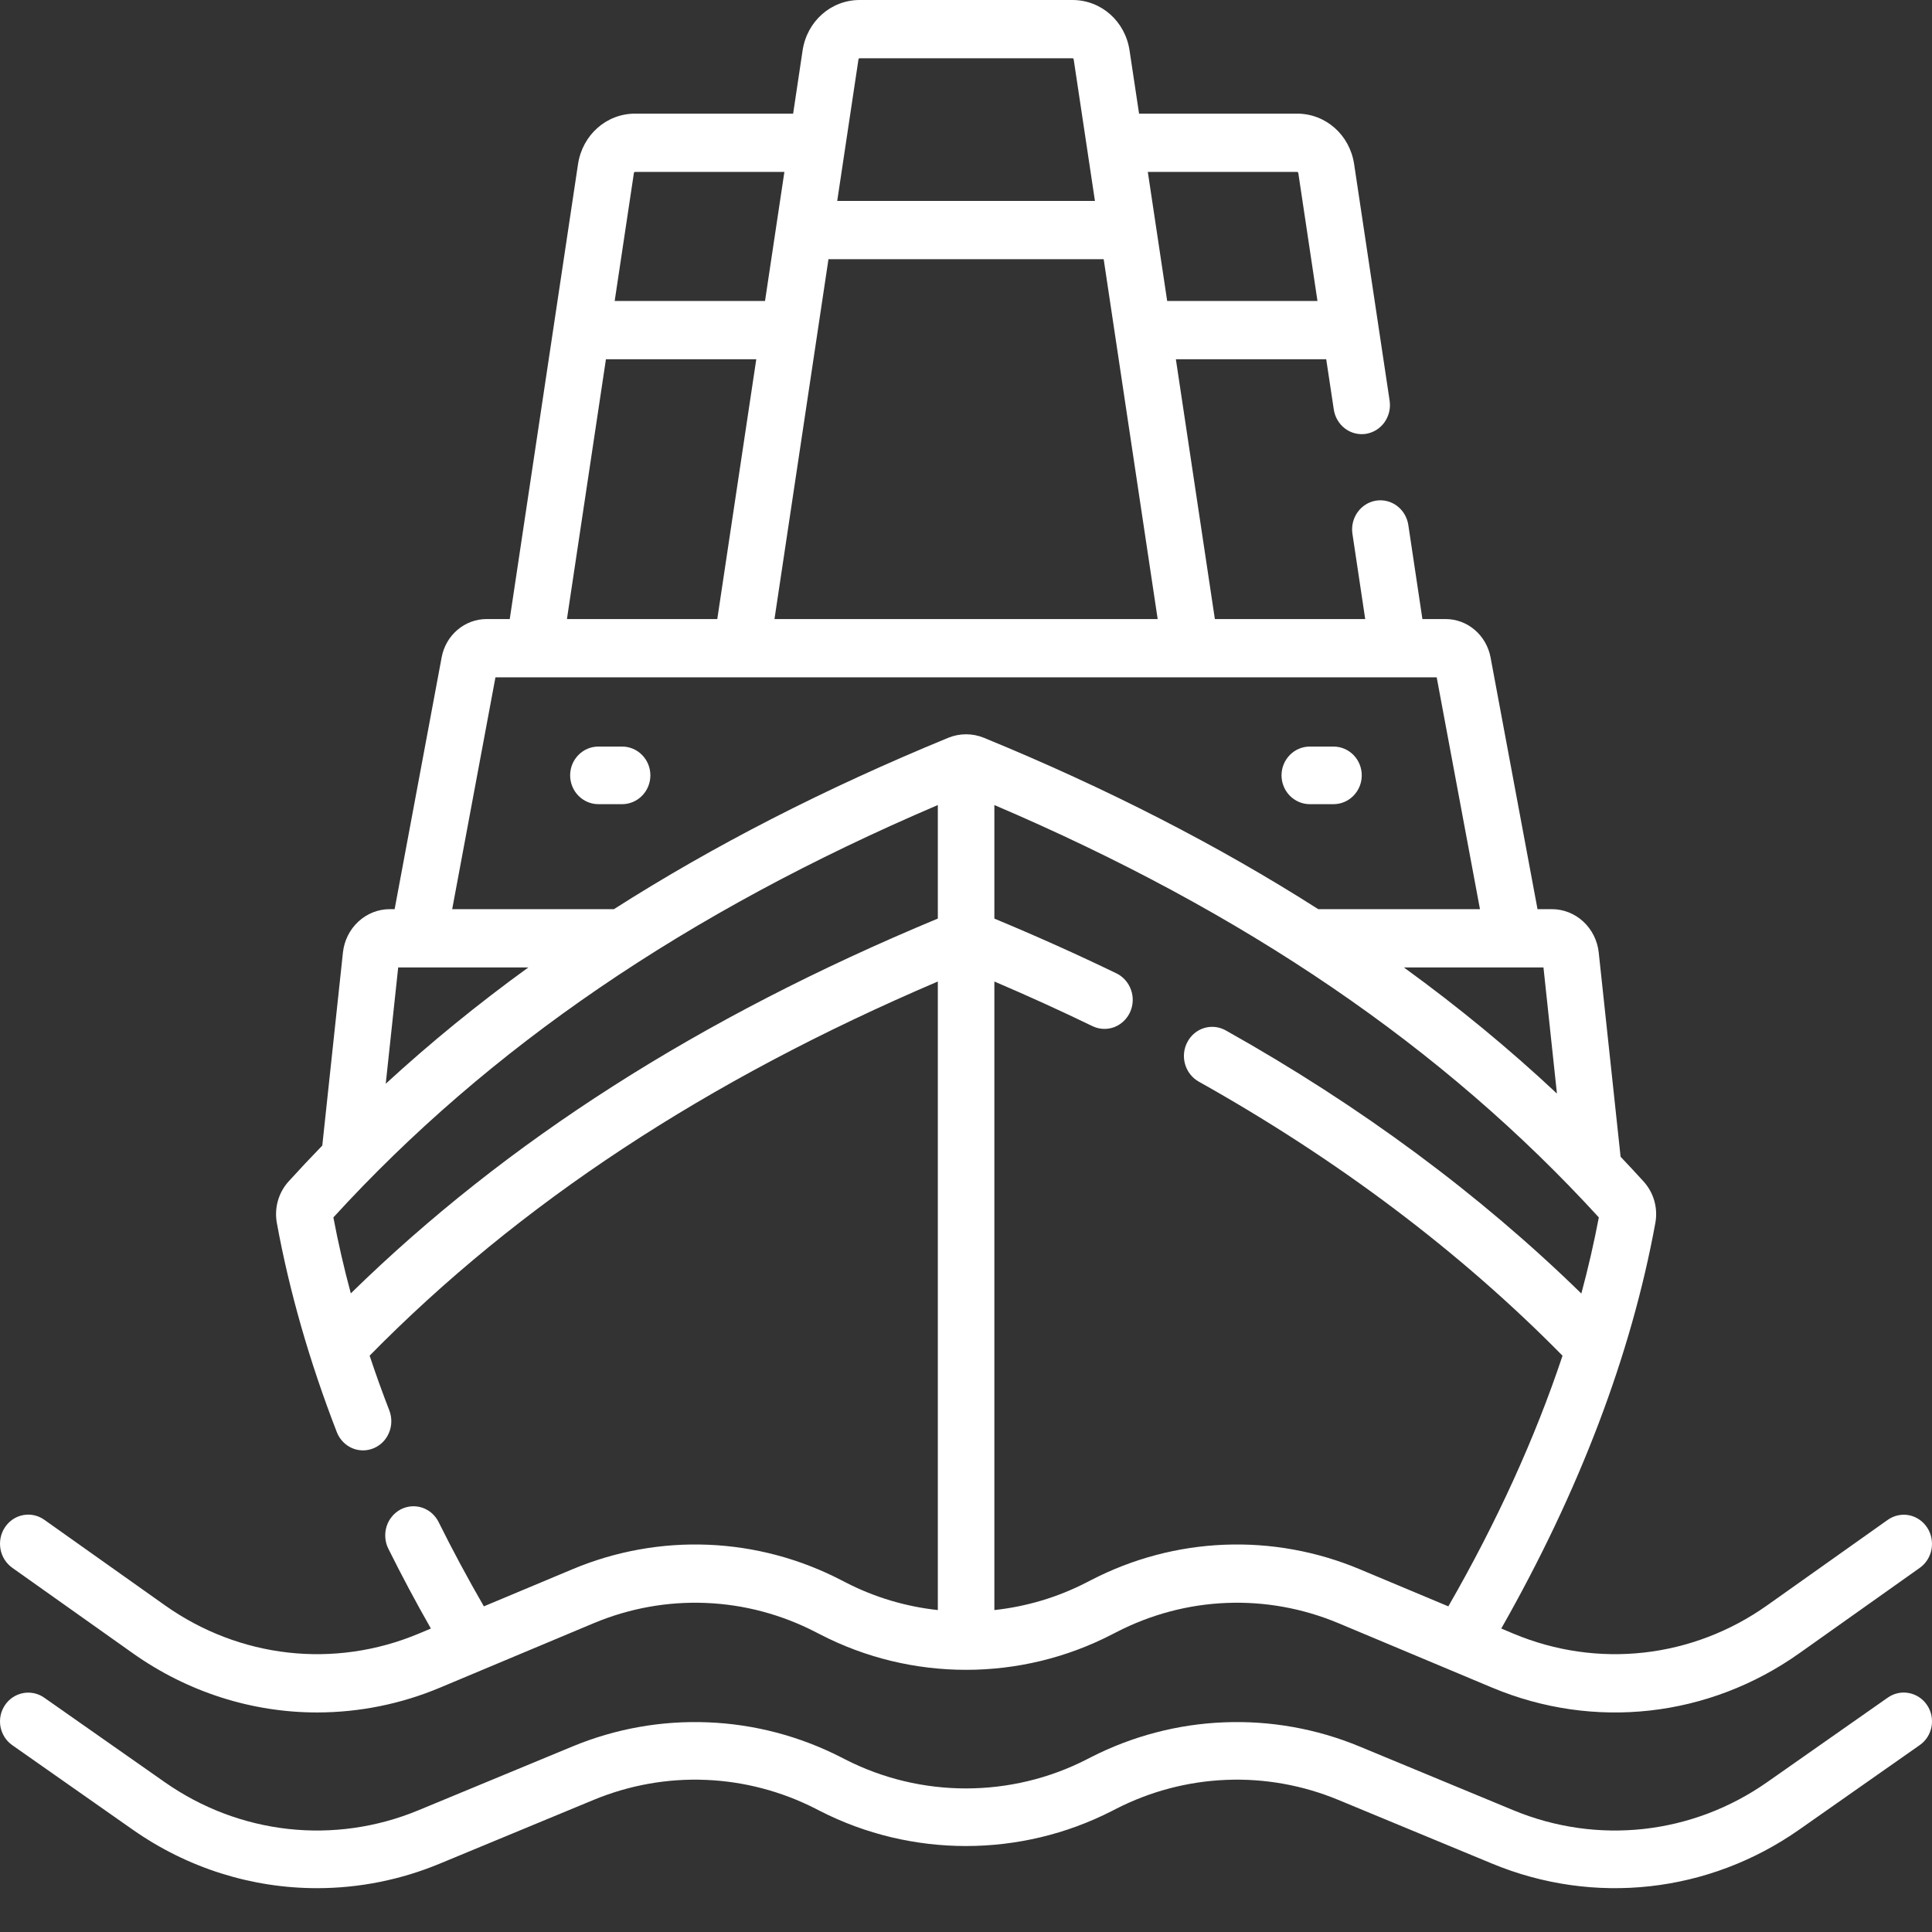
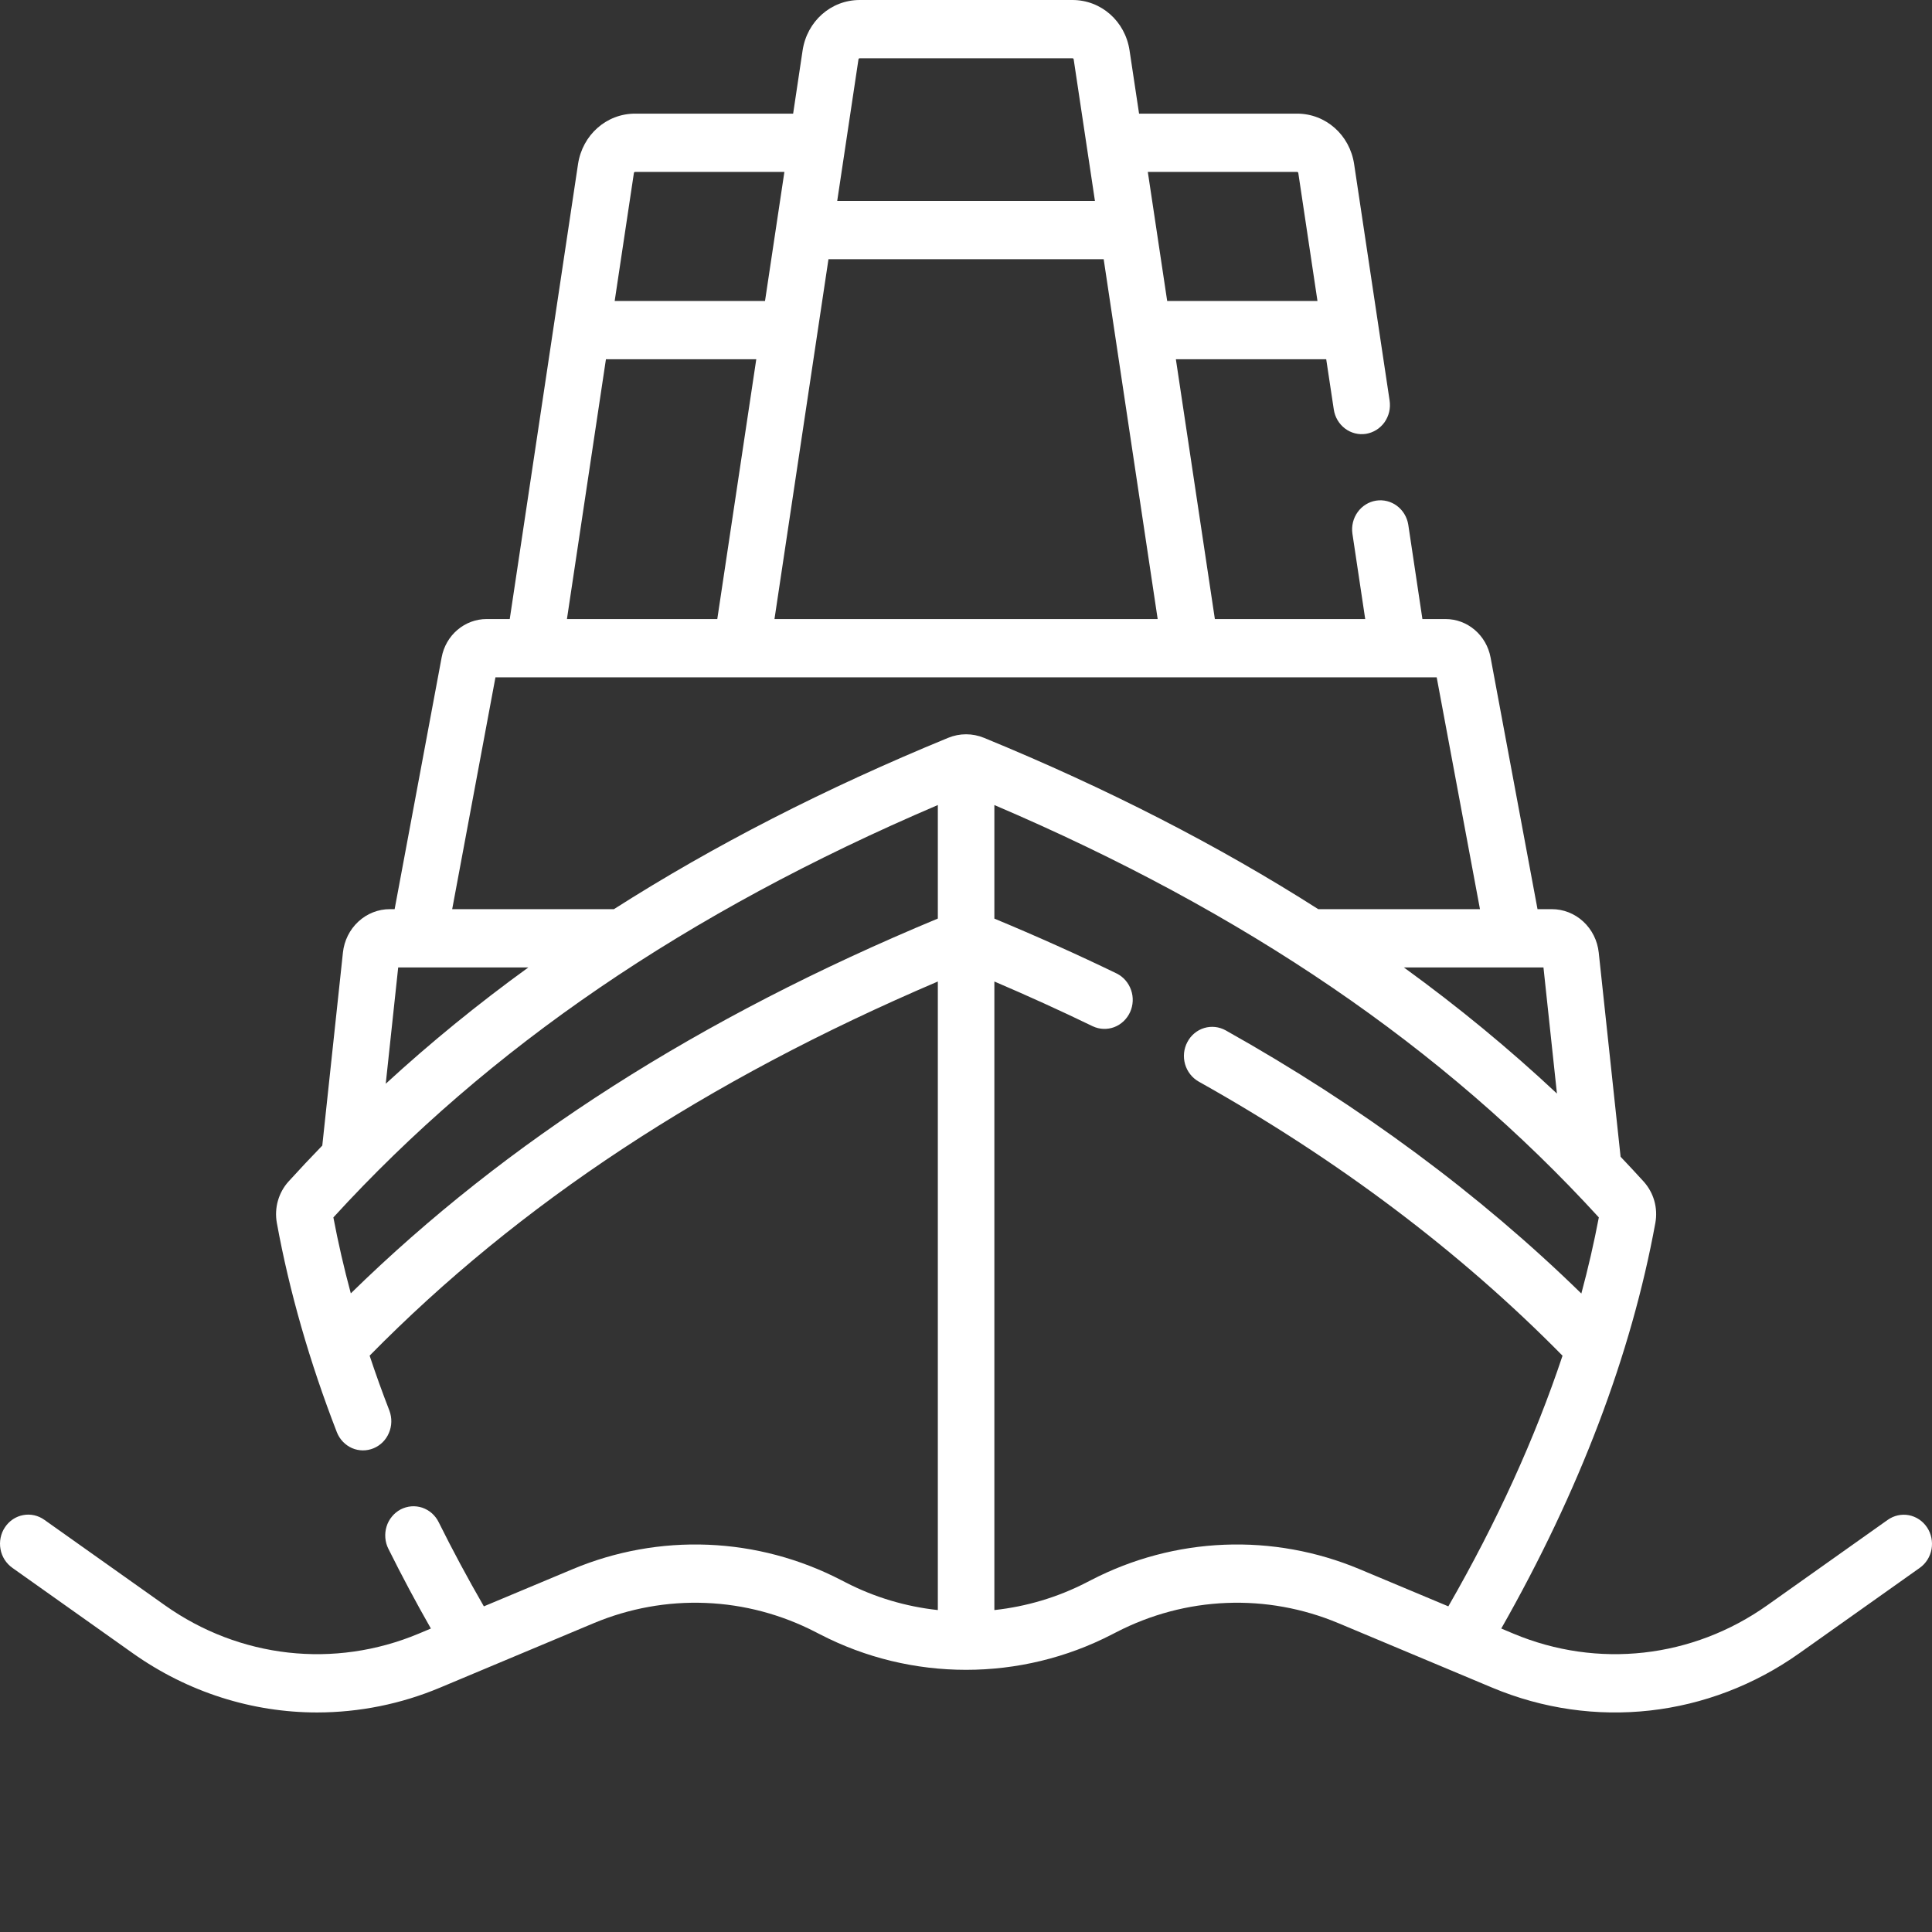
<svg xmlns="http://www.w3.org/2000/svg" width="38" height="38" viewBox="0 0 38 38" fill="none">
  <rect x="0" y="0" width="38" height="38" fill="#333333" stroke="none" />
  <g clip-path="url(#clip0_9360_18801)">
    <path d="M0.244 30.838L2.612 32.517C3.699 33.287 4.963 33.682 6.238 33.682C7.067 33.681 7.887 33.516 8.654 33.194L11.68 31.925C12.378 31.633 13.129 31.497 13.882 31.528C14.635 31.558 15.373 31.755 16.046 32.103L16.13 32.146C17.928 33.076 20.075 33.076 21.873 32.146L21.957 32.103C22.631 31.755 23.369 31.558 24.122 31.528C24.875 31.497 25.625 31.633 26.323 31.925L29.35 33.194C31.352 34.033 33.611 33.78 35.391 32.517L37.759 30.838C37.881 30.752 37.964 30.619 37.991 30.47C38.017 30.32 37.986 30.166 37.902 30.041C37.819 29.916 37.69 29.83 37.545 29.802C37.4 29.775 37.251 29.808 37.129 29.894L34.761 31.573C33.289 32.617 31.423 32.825 29.768 32.132L29.528 32.031C31.066 29.325 32.085 26.644 32.559 24.052C32.585 23.908 32.578 23.759 32.538 23.618C32.498 23.477 32.426 23.348 32.329 23.24C32.18 23.076 32.028 22.913 31.875 22.752L31.445 18.735C31.42 18.501 31.312 18.284 31.141 18.126C30.97 17.968 30.749 17.881 30.52 17.882H30.241L29.317 12.928C29.277 12.717 29.167 12.526 29.006 12.389C28.845 12.251 28.642 12.176 28.433 12.176H27.977L27.699 10.32C27.675 10.171 27.595 10.038 27.476 9.949C27.358 9.861 27.21 9.824 27.065 9.847C26.921 9.87 26.79 9.951 26.703 10.073C26.616 10.194 26.579 10.346 26.6 10.495L26.852 12.176H23.895L23.128 7.066H26.085L26.234 8.054C26.256 8.204 26.336 8.339 26.455 8.429C26.573 8.518 26.722 8.556 26.868 8.533C26.94 8.521 27.009 8.495 27.072 8.456C27.134 8.417 27.188 8.366 27.232 8.305C27.274 8.244 27.306 8.175 27.323 8.102C27.34 8.029 27.343 7.953 27.332 7.879L26.634 3.228C26.548 2.653 26.075 2.235 25.511 2.235H22.404L22.217 0.993C22.131 0.417 21.658 0 21.094 0H16.91C16.345 0 15.873 0.417 15.786 0.993L15.6 2.235H12.493C11.928 2.235 11.456 2.653 11.369 3.228L10.026 12.176H9.57C9.361 12.176 9.159 12.251 8.997 12.389C8.836 12.526 8.726 12.717 8.687 12.928L7.762 17.882H7.67C7.441 17.881 7.22 17.968 7.049 18.126C6.878 18.284 6.77 18.501 6.745 18.735L6.339 22.532C6.114 22.764 5.892 23 5.674 23.24C5.577 23.348 5.506 23.477 5.466 23.618C5.426 23.759 5.419 23.908 5.445 24.052C5.691 25.401 6.089 26.787 6.627 28.174C6.683 28.313 6.79 28.424 6.925 28.483C7.06 28.541 7.212 28.542 7.347 28.486C7.483 28.43 7.592 28.322 7.65 28.183C7.709 28.045 7.712 27.889 7.66 27.748C7.521 27.39 7.391 27.029 7.27 26.664C10.216 23.668 13.882 21.254 18.446 19.305V31.668C17.819 31.6 17.203 31.419 16.629 31.122L16.545 31.079C15.73 30.657 14.837 30.42 13.926 30.383C13.015 30.346 12.106 30.51 11.262 30.864L9.517 31.595C9.198 31.042 8.9 30.487 8.629 29.941C8.596 29.873 8.55 29.814 8.495 29.764C8.439 29.715 8.374 29.678 8.305 29.654C8.235 29.631 8.162 29.622 8.089 29.628C8.016 29.634 7.945 29.655 7.879 29.689C7.814 29.724 7.756 29.771 7.709 29.829C7.661 29.886 7.625 29.953 7.603 30.025C7.581 30.097 7.573 30.172 7.579 30.248C7.585 30.323 7.605 30.396 7.639 30.463C7.903 30.994 8.182 31.517 8.475 32.031L8.235 32.132C6.58 32.825 4.714 32.617 3.242 31.573L0.874 29.894C0.814 29.851 0.746 29.82 0.675 29.804C0.603 29.788 0.529 29.786 0.457 29.8C0.385 29.813 0.316 29.841 0.254 29.882C0.193 29.923 0.139 29.977 0.098 30.039C0.056 30.101 0.027 30.171 0.012 30.245C-0.003 30.319 -0.004 30.395 0.01 30.47C0.023 30.544 0.051 30.615 0.091 30.678C0.132 30.741 0.184 30.796 0.244 30.838ZM26.742 30.864C25.897 30.51 24.989 30.346 24.078 30.383C23.167 30.42 22.274 30.657 21.459 31.079L21.375 31.122C20.801 31.419 20.184 31.6 19.558 31.668V19.305C20.209 19.583 20.854 19.876 21.492 20.185C21.625 20.248 21.777 20.254 21.914 20.203C22.052 20.151 22.164 20.045 22.227 19.908C22.289 19.772 22.297 19.615 22.247 19.473C22.198 19.331 22.097 19.214 21.965 19.148C21.195 18.775 20.386 18.412 19.558 18.068V15.834C24.495 17.943 28.391 20.601 31.447 23.945C31.351 24.449 31.236 24.948 31.103 25.442C29.104 23.49 26.757 21.751 24.108 20.266C23.978 20.194 23.826 20.177 23.684 20.22C23.543 20.263 23.424 20.362 23.354 20.496C23.283 20.629 23.267 20.786 23.309 20.932C23.351 21.077 23.447 21.2 23.576 21.273C26.317 22.809 28.722 24.622 30.733 26.665C30.193 28.284 29.443 29.933 28.487 31.595L26.742 30.864ZM30.623 21.509C29.686 20.631 28.684 19.805 27.612 19.028H30.358L30.623 21.509ZM16.295 5.098H21.708L22.77 12.176H15.233L16.295 5.098ZM25.511 3.381C25.523 3.381 25.534 3.39 25.536 3.403L25.913 5.92H22.957L22.576 3.381L25.511 3.381ZM16.91 1.146H21.094C21.106 1.146 21.116 1.155 21.118 1.168L21.536 3.952H16.467L16.885 1.168C16.886 1.162 16.889 1.156 16.893 1.152C16.898 1.148 16.904 1.146 16.91 1.146ZM12.492 3.381H15.428L15.047 5.92H12.09L12.468 3.403C12.469 3.397 12.472 3.391 12.476 3.387C12.481 3.383 12.486 3.381 12.492 3.381ZM11.918 7.066H14.875L14.108 12.176H11.151L11.918 7.066ZM9.745 13.322H28.258L29.109 17.882H25.928C23.957 16.625 21.774 15.506 19.356 14.513C19.128 14.419 18.874 14.419 18.647 14.513C16.229 15.507 14.046 16.625 12.075 17.882H8.894L9.745 13.322ZM7.832 19.028H10.392C9.398 19.748 8.464 20.51 7.587 21.316L7.832 19.028ZM6.9 25.439C6.767 24.946 6.652 24.447 6.557 23.945C9.613 20.601 13.508 17.943 18.446 15.834V18.067C13.76 20.016 9.97 22.435 6.9 25.439Z" fill="white" />
-     <path d="M37.127 33.392L34.759 35.052C33.288 36.084 31.421 36.291 29.766 35.605L26.74 34.351C25.895 34.001 24.986 33.839 24.075 33.876C23.164 33.912 22.271 34.147 21.456 34.563L21.372 34.606C19.886 35.366 18.112 35.366 16.626 34.606L16.542 34.563C15.727 34.147 14.834 33.912 13.923 33.876C13.012 33.839 12.103 34.001 11.259 34.351L8.232 35.605C6.577 36.291 4.711 36.084 3.239 35.052L0.871 33.392C0.811 33.349 0.743 33.32 0.672 33.304C0.6 33.289 0.527 33.288 0.455 33.301C0.383 33.315 0.315 33.343 0.253 33.383C0.192 33.423 0.139 33.476 0.098 33.537C0.057 33.599 0.027 33.667 0.012 33.74C-0.003 33.813 -0.004 33.888 0.009 33.961C0.023 34.035 0.05 34.104 0.09 34.167C0.129 34.229 0.181 34.283 0.241 34.325L2.609 35.986C3.695 36.748 4.96 37.138 6.235 37.138C7.063 37.138 7.884 36.974 8.651 36.655L11.677 35.401C12.376 35.112 13.126 34.977 13.879 35.008C14.632 35.038 15.37 35.232 16.044 35.576L16.128 35.619C17.926 36.539 20.073 36.539 21.871 35.619L21.955 35.576C22.628 35.232 23.366 35.038 24.119 35.008C24.872 34.977 25.623 35.112 26.321 35.401L29.348 36.655C31.35 37.485 33.609 37.235 35.389 35.986L37.757 34.325C37.818 34.283 37.87 34.229 37.91 34.167C37.95 34.104 37.977 34.034 37.991 33.961C38.004 33.888 38.003 33.812 37.988 33.739C37.973 33.666 37.944 33.597 37.902 33.536C37.861 33.474 37.808 33.422 37.746 33.381C37.685 33.341 37.616 33.313 37.544 33.3C37.472 33.286 37.398 33.287 37.327 33.303C37.255 33.319 37.187 33.349 37.127 33.392ZM25.762 15.817H26.228C26.535 15.817 26.784 15.563 26.784 15.25C26.784 14.937 26.535 14.684 26.228 14.684H25.762C25.615 14.684 25.474 14.743 25.369 14.85C25.265 14.956 25.206 15.1 25.206 15.25C25.206 15.4 25.265 15.544 25.369 15.651C25.474 15.757 25.615 15.817 25.762 15.817ZM12.236 15.817C12.543 15.817 12.792 15.563 12.792 15.25C12.792 14.937 12.543 14.684 12.236 14.684H11.77C11.463 14.684 11.214 14.937 11.214 15.25C11.214 15.563 11.463 15.817 11.77 15.817H12.236Z" fill="white" />
  </g>
  <defs>
    <clipPath id="clip0_9360_18801">
      <rect width="38" height="38" fill="white" />
    </clipPath>
  </defs>
</svg>